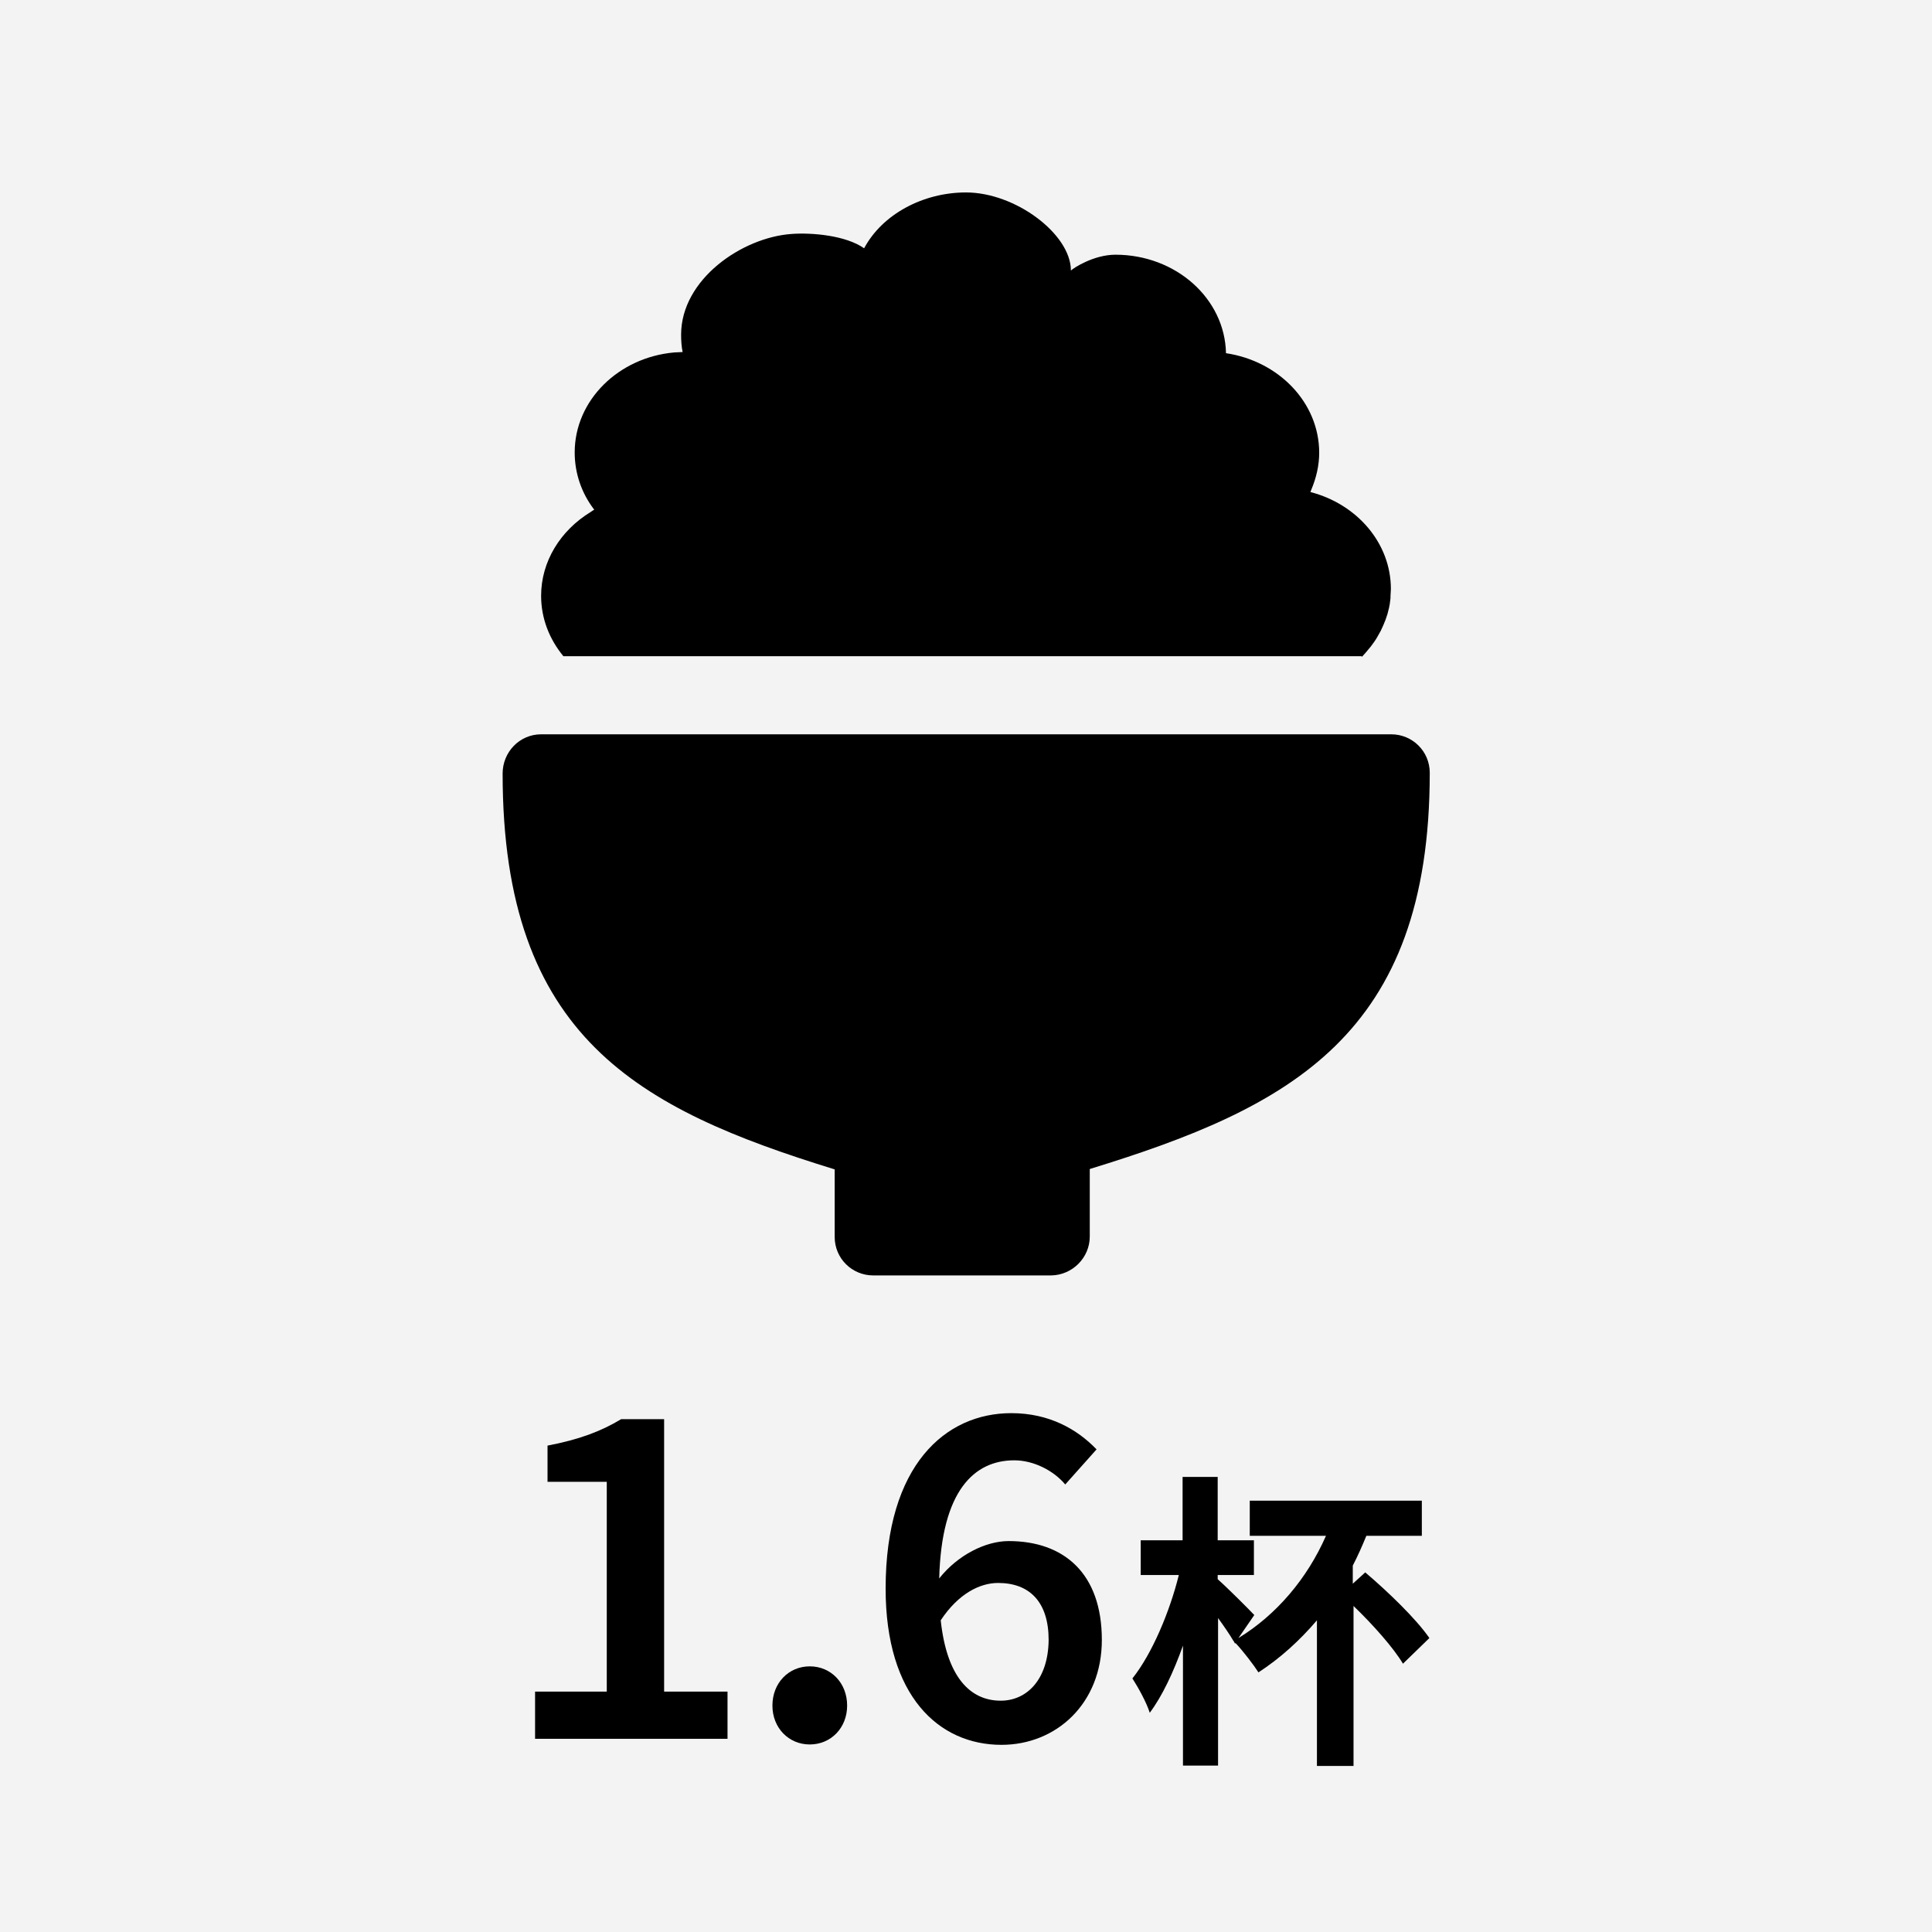
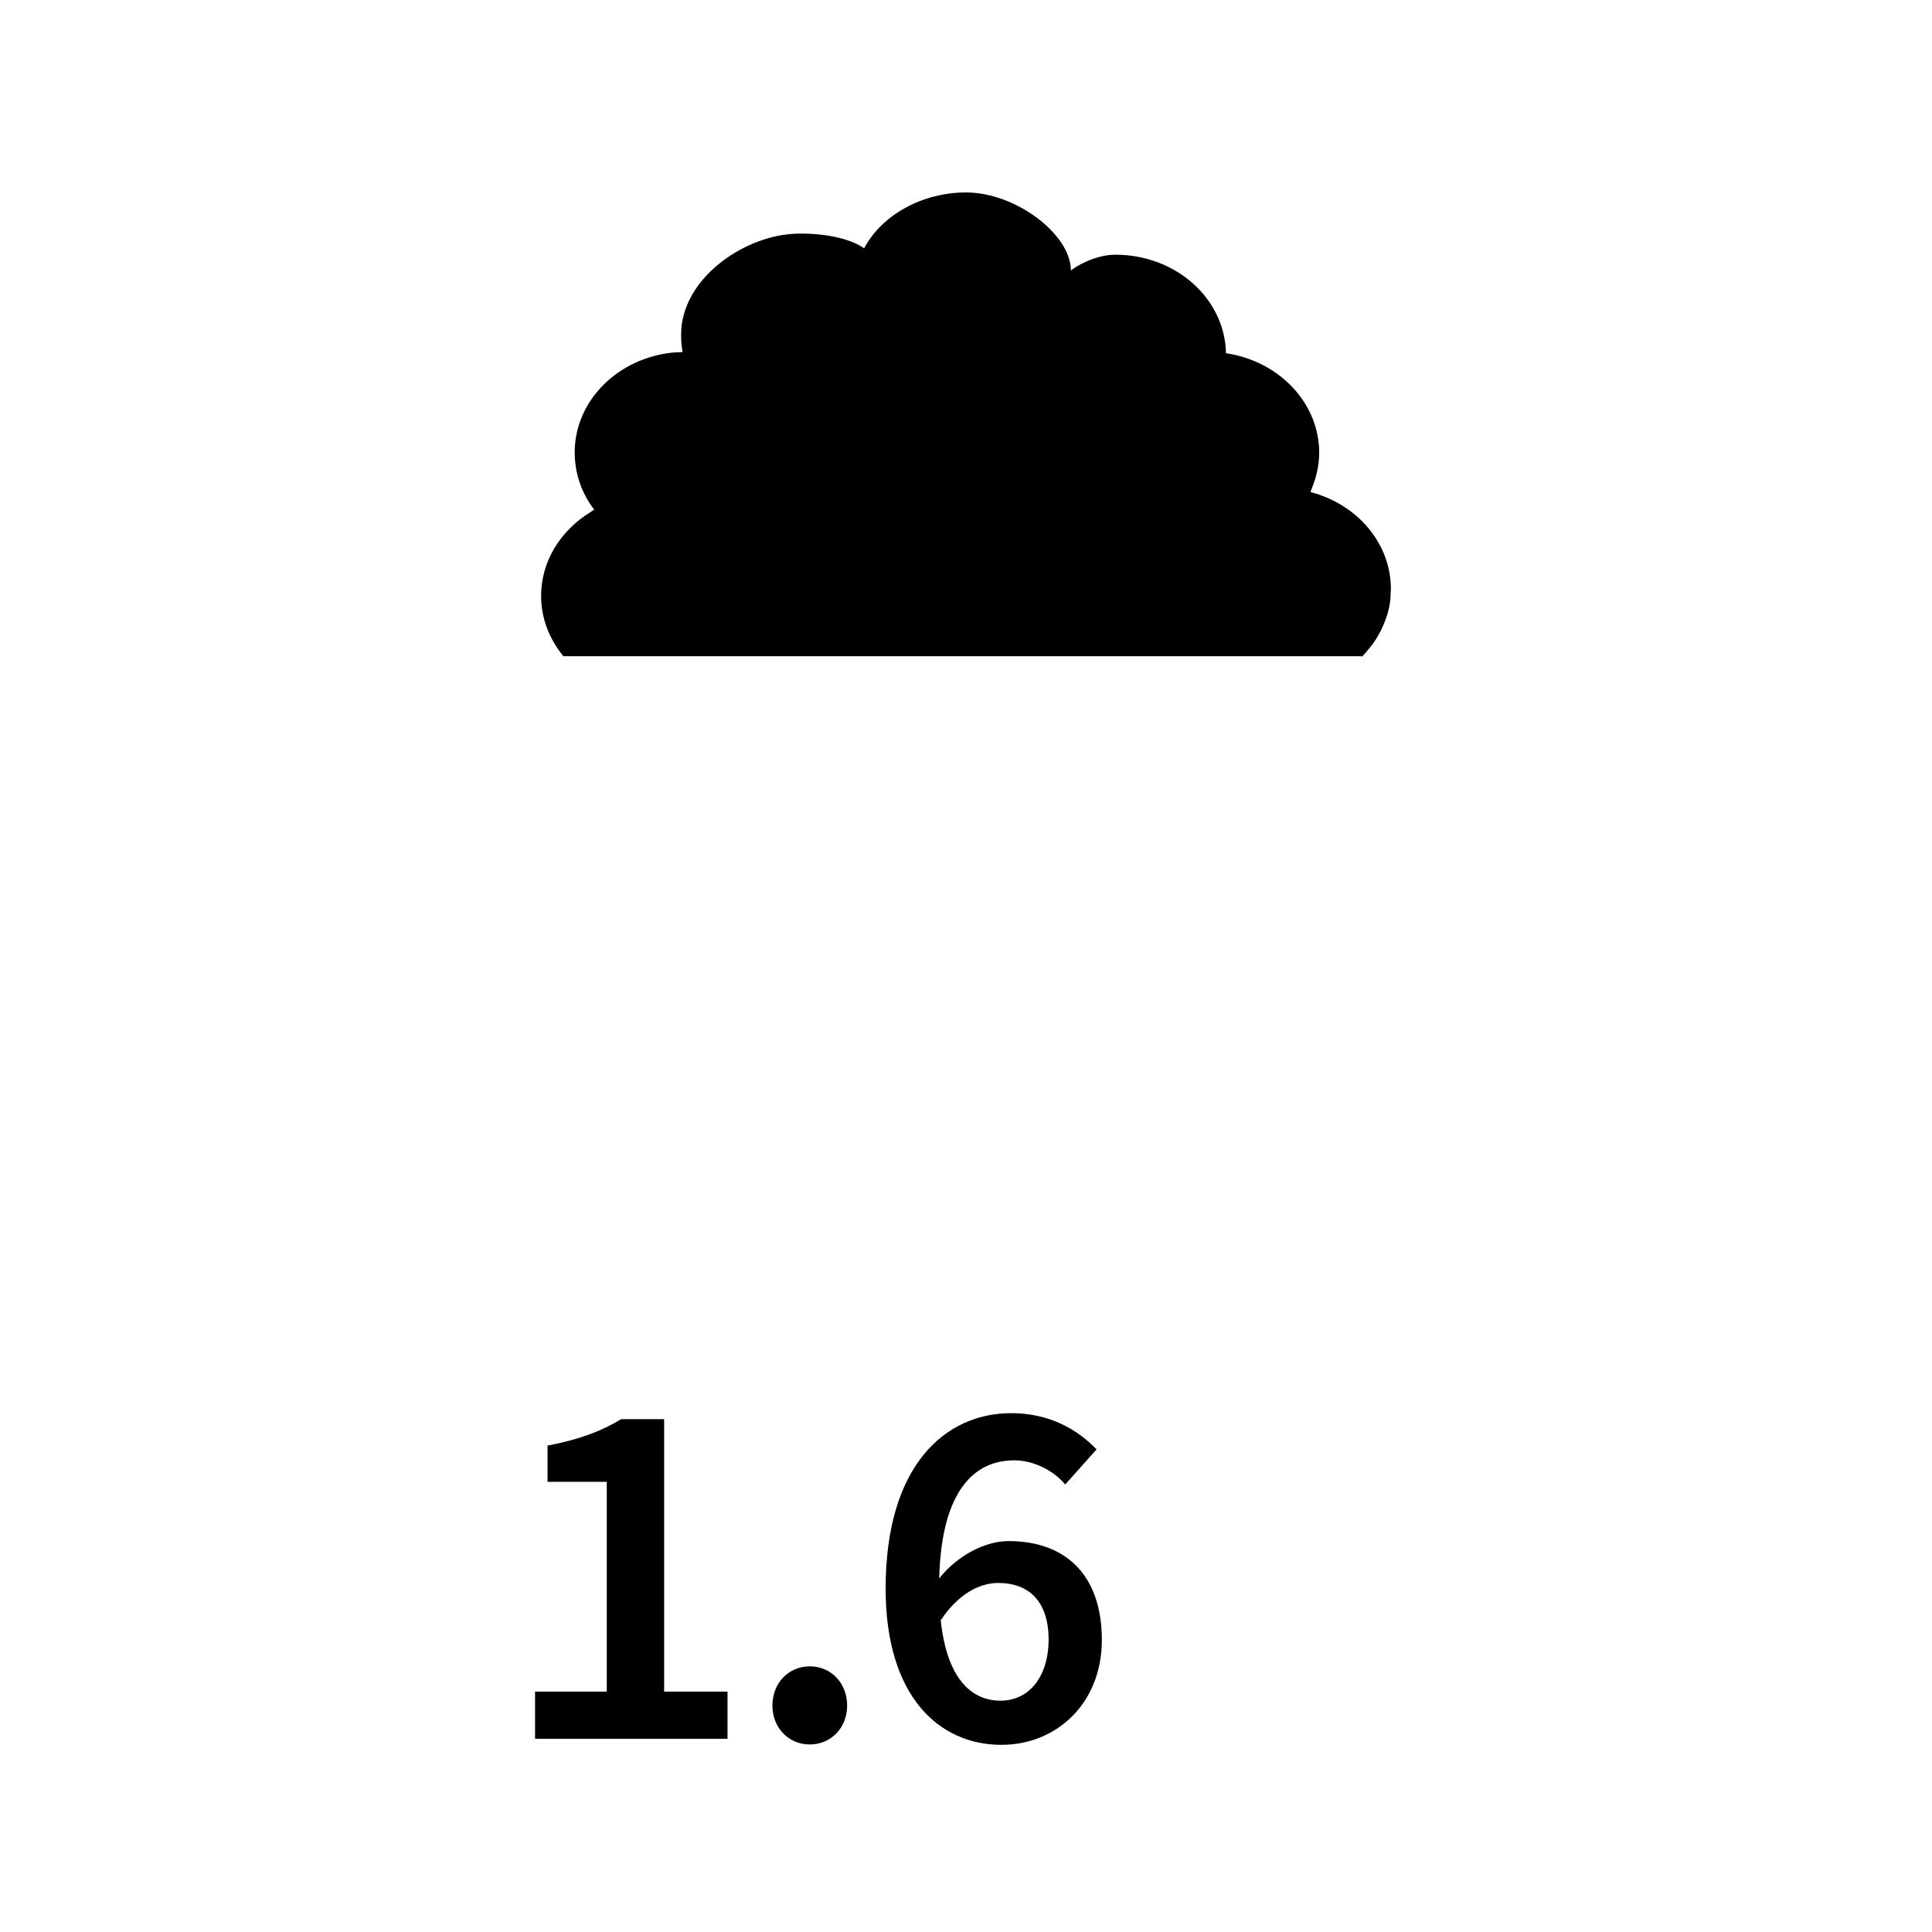
<svg xmlns="http://www.w3.org/2000/svg" version="1.1" id="レイヤー_1" x="0px" y="0px" viewBox="0 0 512 512" style="enable-background:new 0 0 512 512;" xml:space="preserve">
  <style type="text/css">
	.st0{fill:#F3F3F3;}
	.st1{fill:#FFFFFF;}
</style>
  <g>
    <g>
-       <rect class="st0" width="512" height="512" />
-     </g>
+       </g>
    <g>
      <path d="M176,376.1h-11.4c-5.3,3.2-11.1,5.4-19.5,7v9.6h15.7v55.6h-19v12.5h51v-12.5H176V376.1z" />
      <path d="M214.6,441.6c-5.6,0-9.9,4.4-9.9,10.4c0,5.9,4.3,10.3,9.9,10.3s9.9-4.4,9.9-10.3C224.5,446,220.2,441.6,214.6,441.6z" />
      <path d="M267.3,408.4c-6.1,0-13.5,3.7-18.4,9.9c0.6-23.3,9.3-31.3,19.9-31.3c5.1,0,10.4,2.7,13.5,6.4l8.3-9.3    c-5.1-5.3-12.5-9.6-22.6-9.6c-17.4,0-33.3,13.7-33.3,46.5c0,28.5,14.1,41.4,30.7,41.4c14.5,0,26.6-10.9,26.6-27.8    C292,416.9,281.9,408.4,267.3,408.4z M265.2,450.7c-8.2,0-14.3-6.4-15.9-21.3c4.7-7.1,10.4-9.9,15.2-9.9c8.4,0,13.4,5.1,13.4,15.1    C277.8,445,272.2,450.7,265.2,450.7z" />
-       <path d="M361.8,416.7l-3.3,3v-4.8c1.3-2.5,2.5-5.2,3.6-7.9h14.7v-9.3h-45.6v9.3h20.2c-5,11.4-13.2,21-23.2,27.1l4.2-6.1    c-1.4-1.5-7.1-7.2-9.7-9.5v-1.1h9.6v-9.2h-9.6v-16.8h-9.3v16.8h-11.1v9.2h10.1c-2.4,9.7-7.1,20.9-12.3,27.4    c1.6,2.5,3.7,6.3,4.6,9.1c3.3-4.4,6.3-10.8,8.8-17.8v31.8h9.3v-39.1c1.6,2.2,3.1,4.4,4.1,6.1l0.1,0.1l0.3,0.6l0.1-0.2    c2,2.1,4.9,5.9,6.1,7.8c5.7-3.7,10.9-8.4,15.5-13.8V468h9.7v-42.4c5.2,5,10.6,11.1,13.1,15.3l7-6.8    C375.3,429,367.7,421.7,361.8,416.7z" />
-       <path d="M288.8,327.7v-17.9c53.1-16.3,90.1-35.4,90.1-105c0-5.7-4.6-10.2-10.2-10.2H143.4c-5.7,0-10.2,4.7-10.2,10.4    c0,70,36.1,88.9,88,104.9v17.9c0,5.7,4.6,10.2,10.2,10.2h47.2C284.2,337.9,288.8,333.3,288.8,327.7z" />
      <path d="M360.9,174.1c0.3-0.3,0.6-0.7,0.9-1c0.5-0.6,1-1.2,1.5-1.8c0.6-0.8,1.2-1.6,1.7-2.5c0.3-0.5,0.6-1.1,0.9-1.6    c0.5-1,0.9-2,1.3-3c0.2-0.5,0.3-1,0.5-1.5c0.3-1.1,0.6-2.3,0.7-3.4c0.1-0.5,0.1-0.9,0.1-1.4c0-0.6,0.1-1.2,0.1-1.8    c0-12.2-9-22.5-21.3-25.7c0,0,0-0.1,0-0.1c0,0,0,0,0,0c0.1-0.2,0.1-0.3,0.2-0.5c1.3-3.1,2.1-6.4,2.1-9.8    c0-13.3-10.7-24.3-24.7-26.4c-0.3-14.5-13.3-26.1-29.3-26.1c-5.7,0-11.1,3.5-11.8,4.2c0,0,0-0.1,0-0.1c0,0,0,0,0,0    c-0.1-9.6-14.7-20.6-27.8-20.6c-11.4,0-22.2,5.8-27,14.8c-4.8-3.4-13.8-4.2-19.2-3.8c-13.1,0.9-29.3,12-29.3,26.7    c0,1.5,0.1,3.1,0.4,4.6c0,0-0.1,0-0.1,0c0,0,0,0,0,0c-0.7,0-1.4,0.1-2.1,0.1c-14.8,1.3-26.4,12.7-26.4,26.5    c0,5.5,1.8,10.8,5.2,15.2c0,0-0.1,0-0.1,0l0,0c-0.3,0.2-0.6,0.4-0.9,0.6c-8,4.9-13.1,13.1-13.1,22.2c0,6,2.2,11.5,5.9,16H360.9z" />
    </g>
  </g>
</svg>